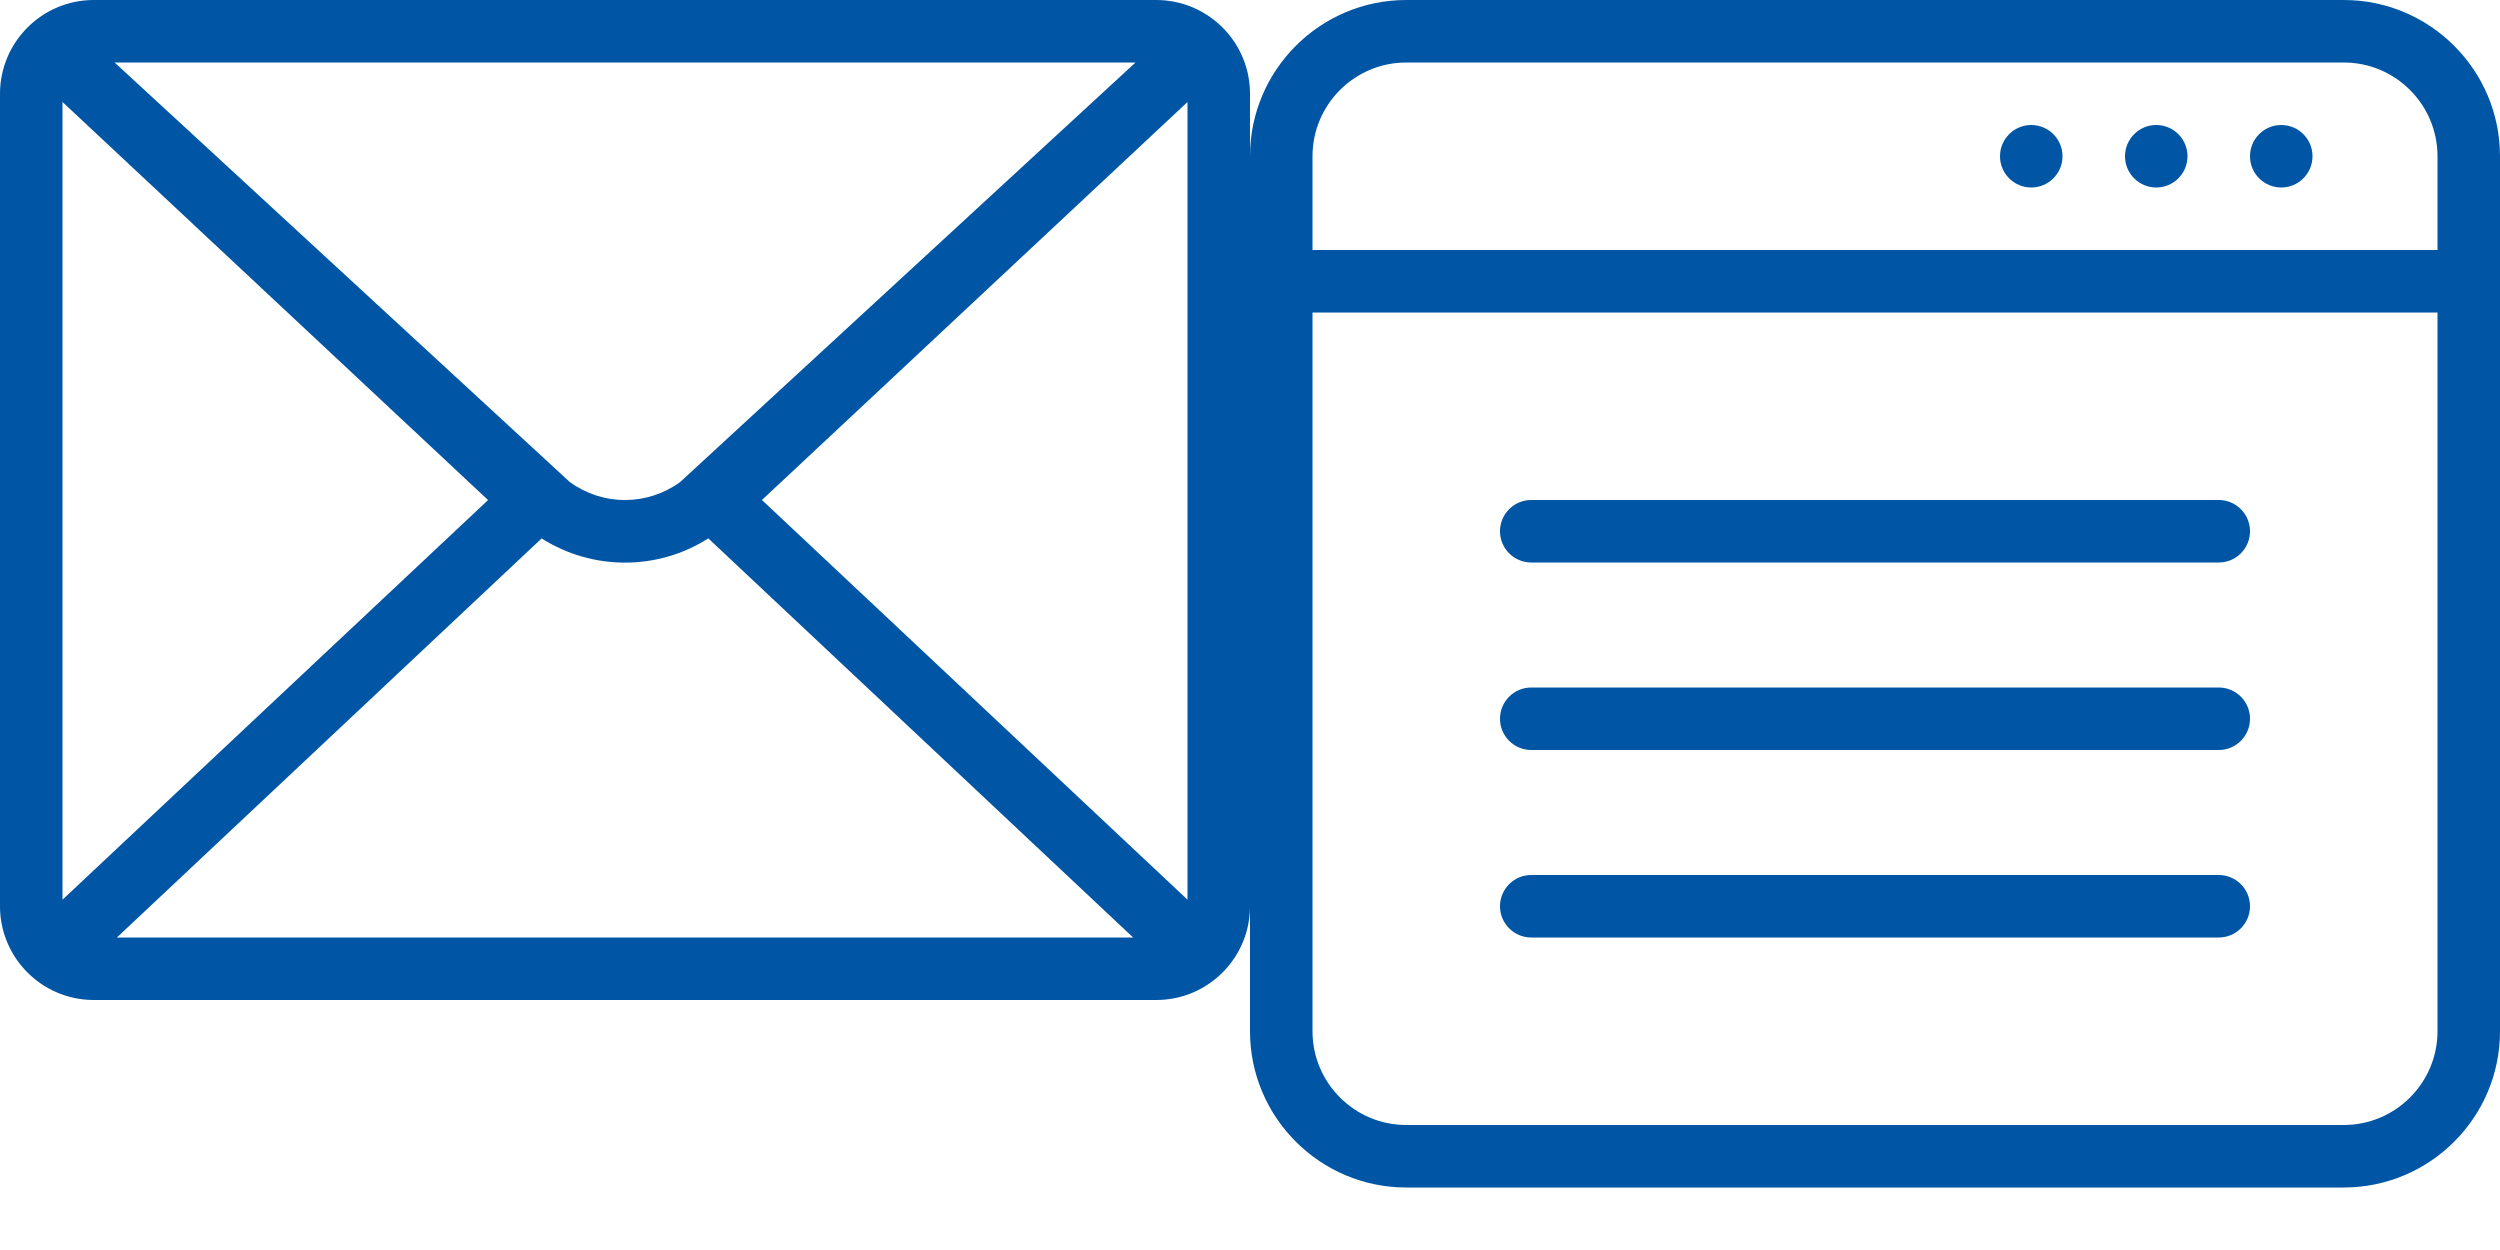
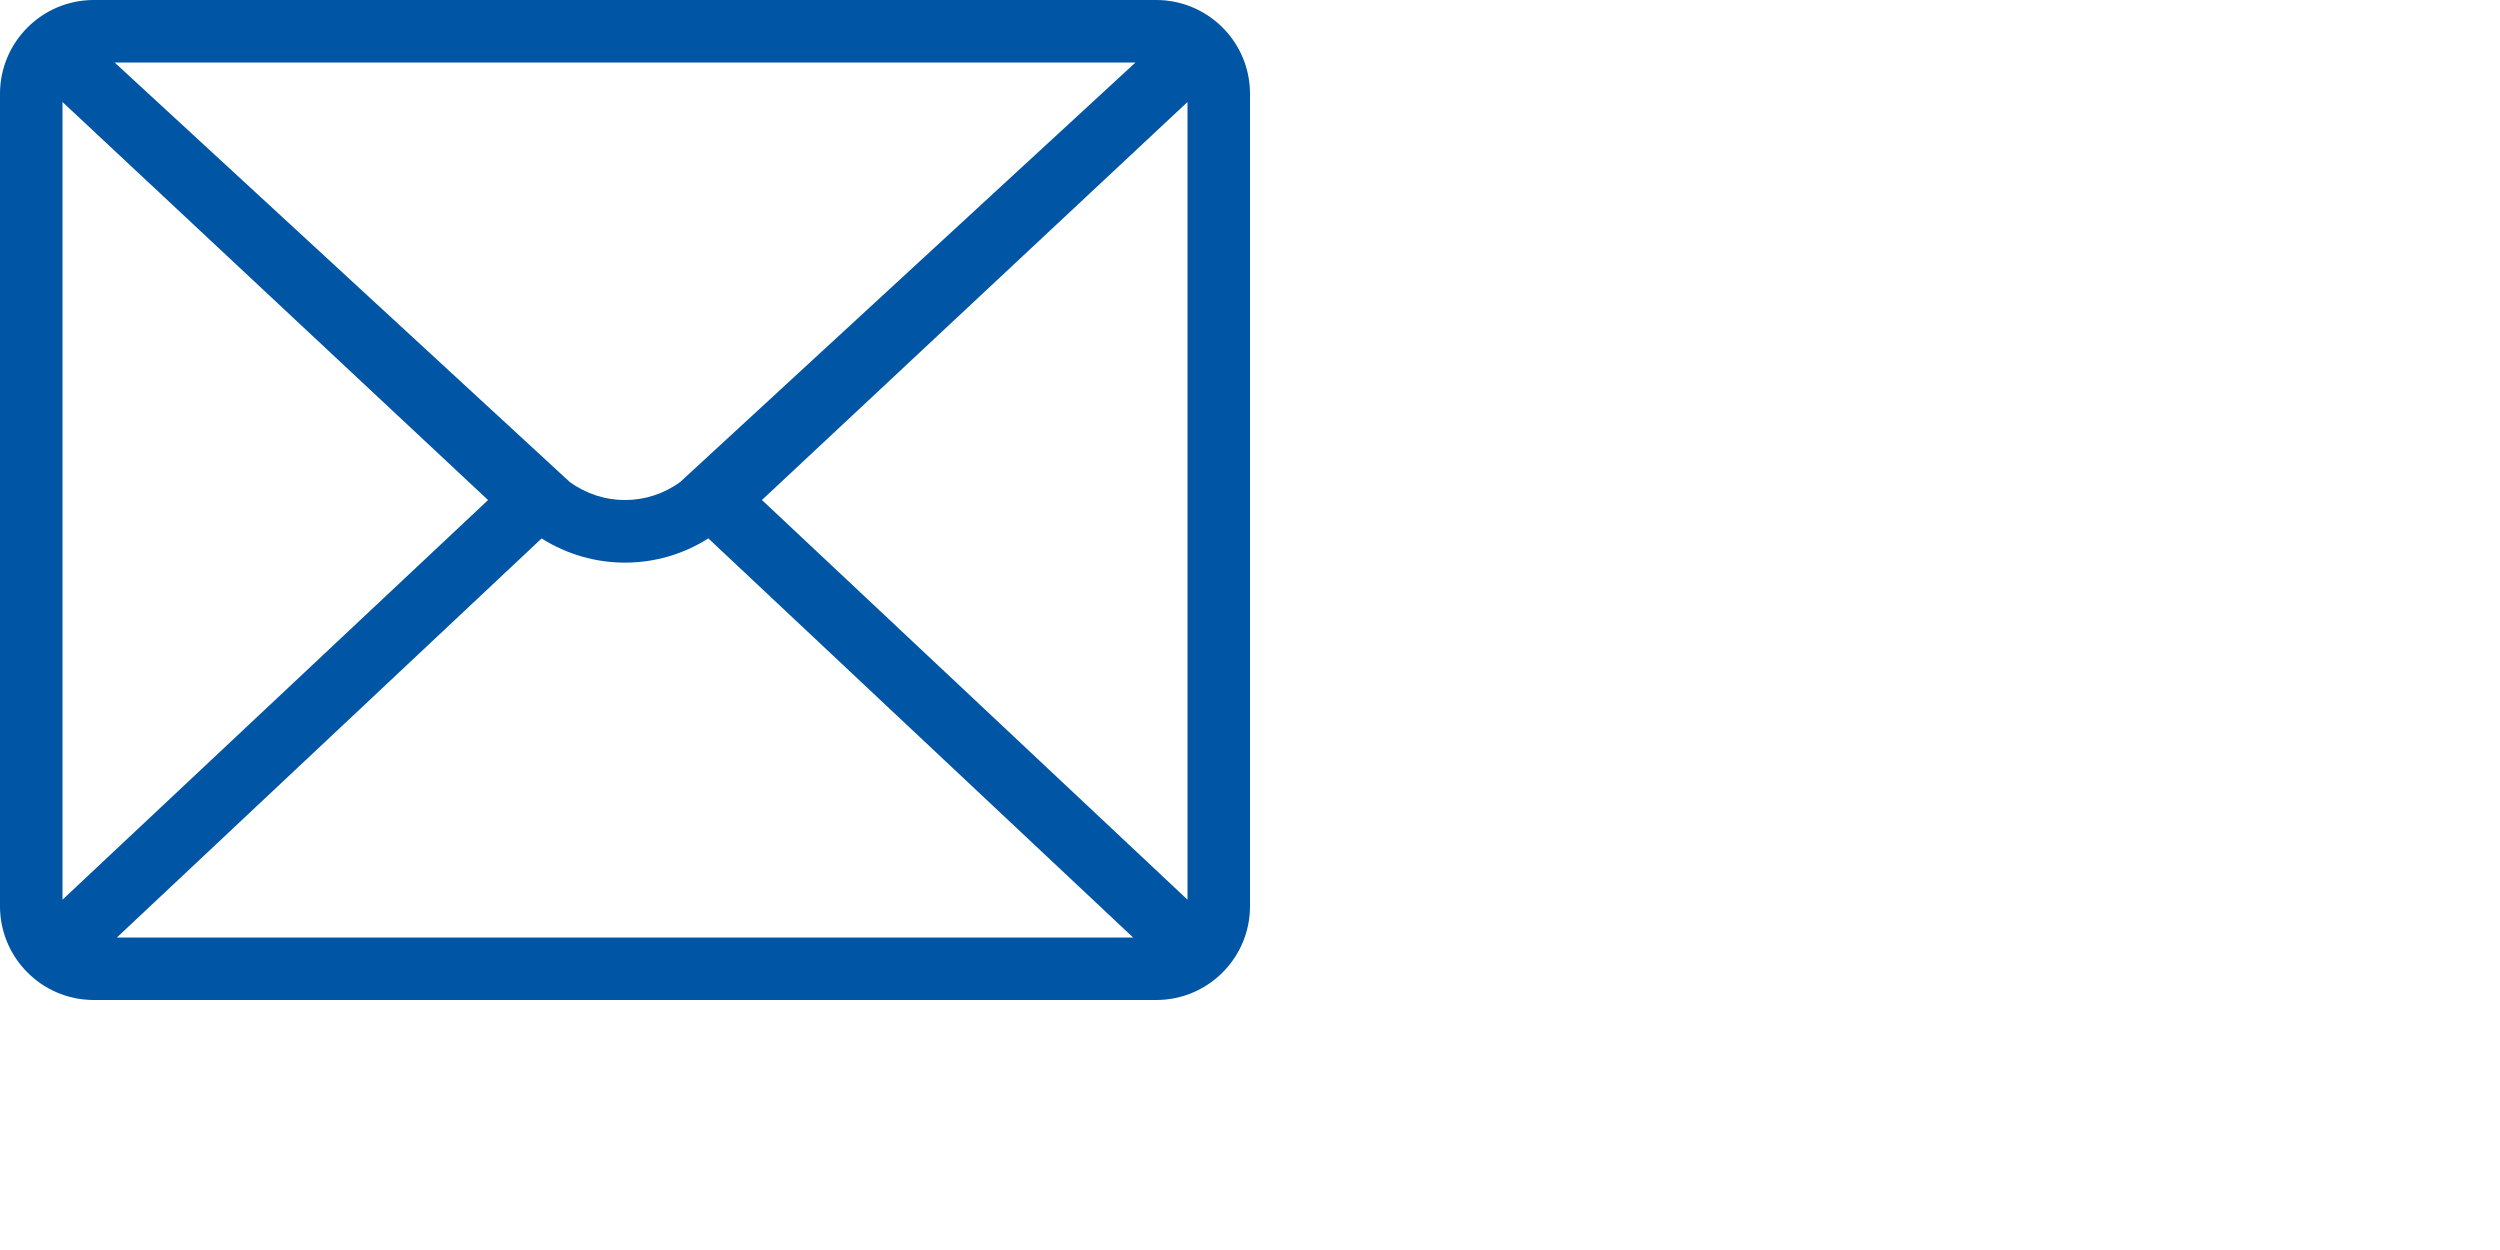
<svg xmlns="http://www.w3.org/2000/svg" width="40px" height="20px" version="1.1" xml:space="preserve" style="fill-rule:evenodd;clip-rule:evenodd;stroke-linejoin:round;stroke-miterlimit:2;">
-   <path d="M37.5,19L22.5,19C21.122,19 20,17.879 20,16.5L20,2.5C20,1.121 21.122,0 22.5,0L37.5,0C38.878,0 40,1.121 40,2.5L40,16.5C40,17.879 38.878,19 37.5,19ZM39,5L21,5L21,16.5C21,17.327 21.673,18 22.5,18L37.5,18C38.327,18 39,17.327 39,16.5L39,5ZM35.5,15L24.5,15C24.224,15 24,14.776 24,14.5C24,14.224 24.224,14 24.5,14L35.5,14C35.776,14 36,14.224 36,14.5C36,14.776 35.776,15 35.5,15ZM35.5,12L24.5,12C24.224,12 24,11.776 24,11.5C24,11.224 24.224,11 24.5,11L35.5,11C35.776,11 36,11.224 36,11.5C36,11.776 35.776,12 35.5,12ZM35.5,9L24.5,9C24.224,9 24,8.776 24,8.5C24,8.224 24.224,8 24.5,8L35.5,8C35.776,8 36,8.224 36,8.5C36,8.776 35.776,9 35.5,9ZM39,4L39,2.5C39,1.673 38.327,1 37.5,1L22.5,1C21.673,1 21,1.673 21,2.5L21,4L39,4ZM32.5,2C32.776,2 33,2.224 33,2.5C33,2.776 32.776,3 32.5,3C32.224,3 32,2.776 32,2.5C32,2.224 32.224,2 32.5,2ZM34.5,2C34.776,2 35,2.224 35,2.5C35,2.776 34.776,3 34.5,3C34.224,3 34,2.776 34,2.5C34,2.224 34.224,2 34.5,2ZM36.5,2C36.776,2 37,2.224 37,2.5C37,2.776 36.776,3 36.5,3C36.224,3 36,2.776 36,2.5C36,2.224 36.224,2 36.5,2Z" style="fill:rgb(0,85,165);fill-rule:nonzero;" />
  <path d="M0.39,15.508C0.148,15.241 0,14.888 0,14.5L0,1.5C0,0.673 0.673,0 1.5,0L18.5,0C18.932,0 19.323,0.184 19.597,0.478C19.613,0.494 19.629,0.512 19.644,0.53C19.866,0.792 20,1.131 20,1.5L20,14.5C20,14.888 19.852,15.242 19.61,15.508C19.601,15.518 19.592,15.528 19.583,15.537C19.31,15.822 18.925,16 18.5,16L1.5,16C1.076,16 0.692,15.823 0.418,15.538C0.409,15.529 0.399,15.518 0.39,15.508ZM11.333,8.614L18.13,15L1.87,15L8.666,8.615C9.074,8.873 9.537,9.002 10,9.002C10.463,9.002 10.926,8.873 11.333,8.614ZM1,14.395L7.809,8.001L1,1.632L1,14.395ZM12.191,8L19,14.395L19,1.632L12.191,8ZM18.168,1L10.882,7.713C10.354,8.096 9.645,8.097 9.116,7.712L1.834,1L18.168,1Z" style="fill:rgb(0,85,165);" />
</svg>